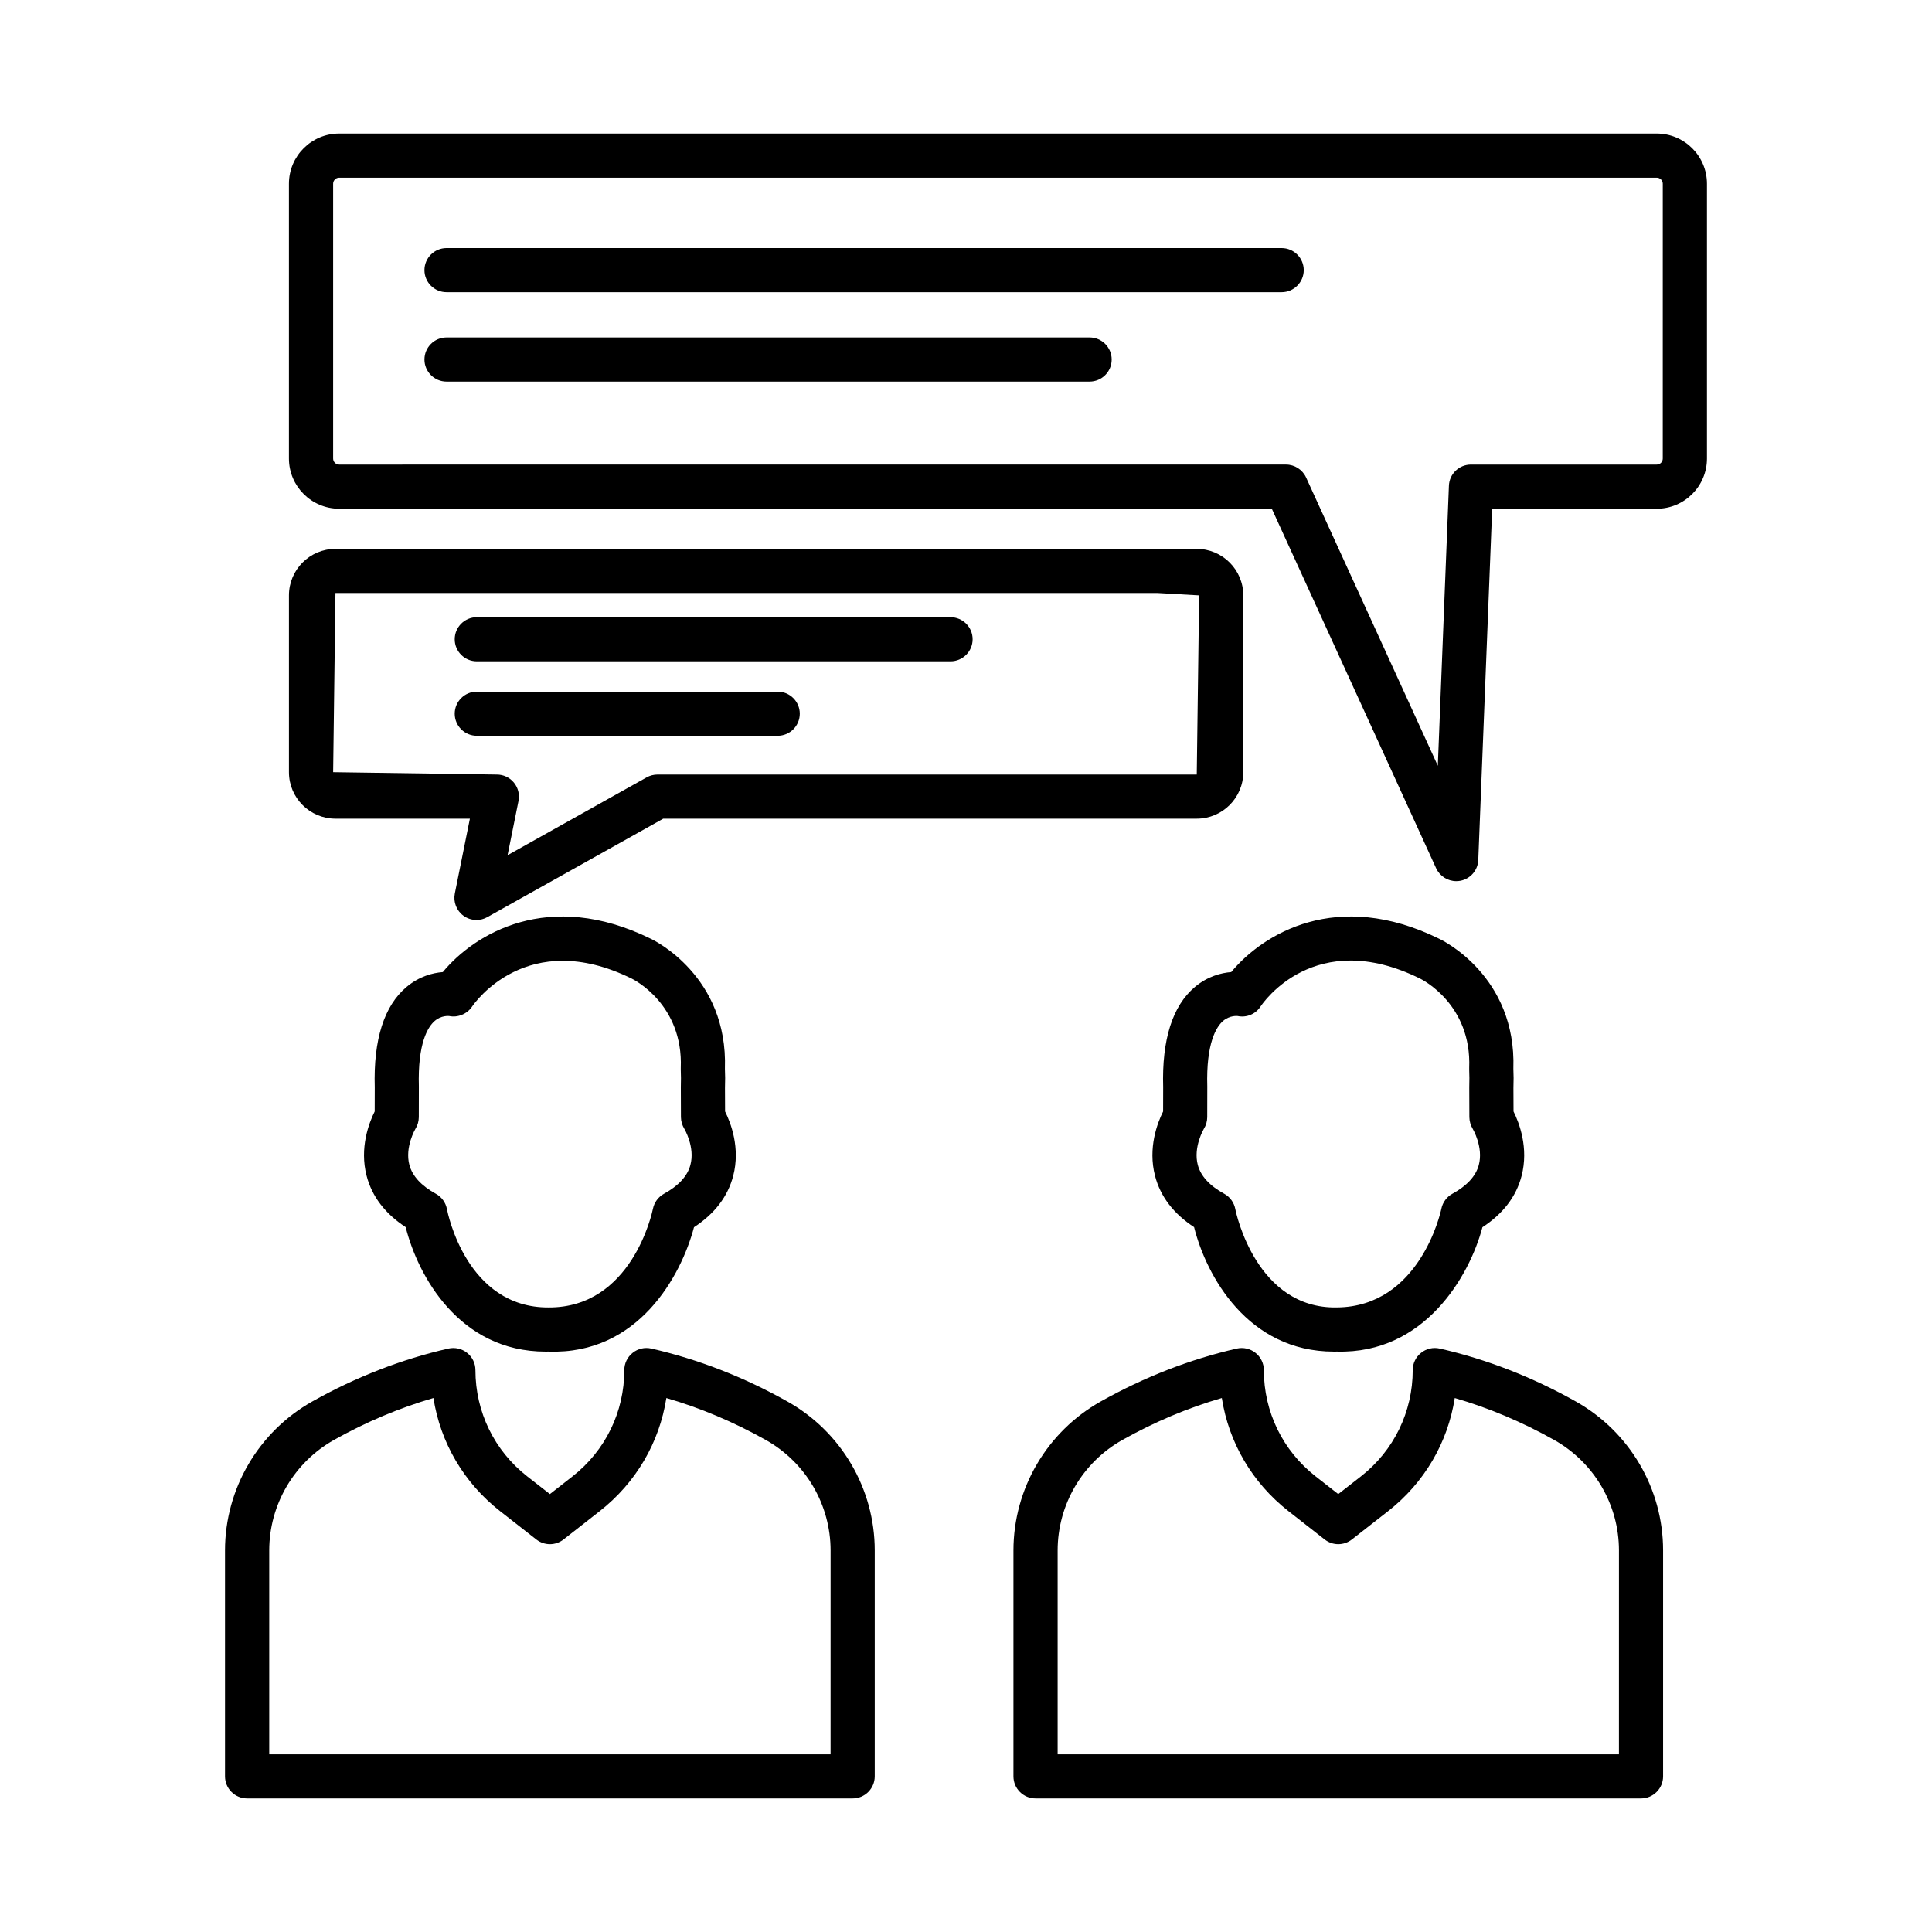
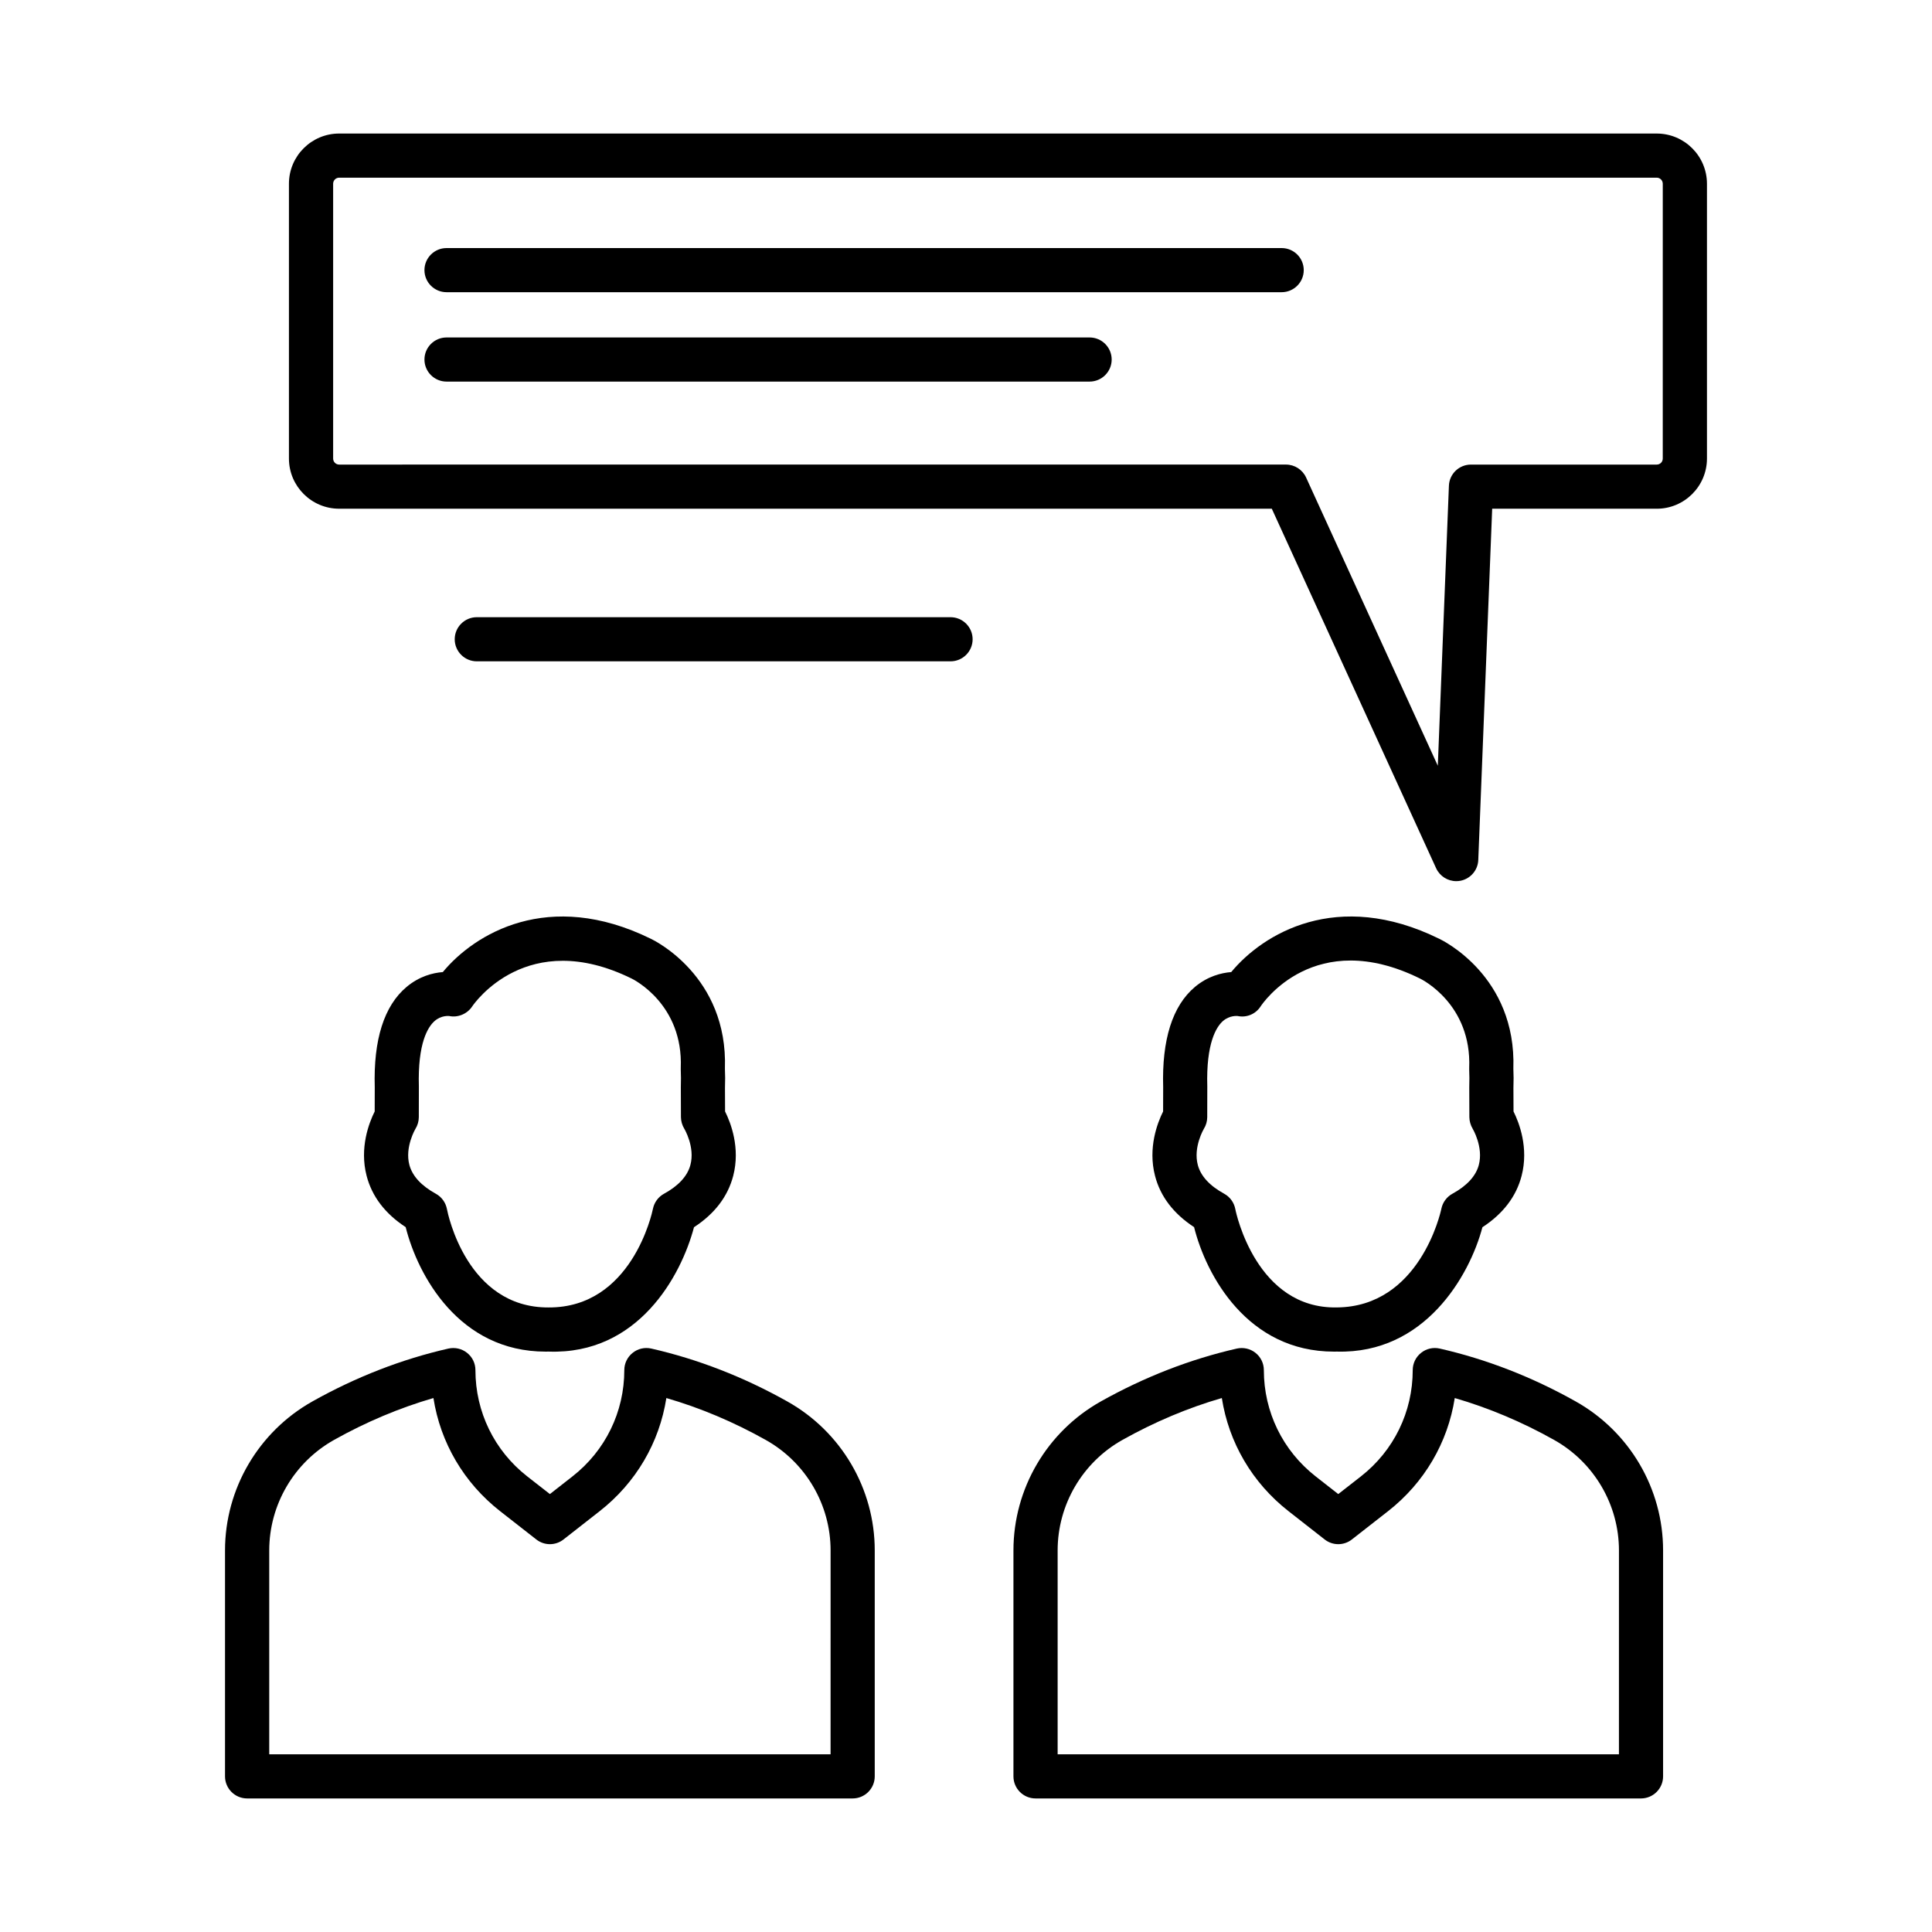
<svg xmlns="http://www.w3.org/2000/svg" fill="#000000" width="800px" height="800px" version="1.1" viewBox="144 144 512 512">
  <g>
    <path d="m352.63 515.39c-11.539-6.477-23.66-11.188-36.027-14.008-1.758-0.395-3.555 0.023-4.941 1.137-1.398 1.105-2.215 2.793-2.215 4.57 0 11.066-4.996 21.332-13.723 28.164l-5.996 4.691-6.012-4.691c-8.723-6.832-13.723-17.098-13.723-28.164 0-1.777-0.812-3.461-2.215-4.57-1.387-1.105-3.184-1.52-4.941-1.137-12.379 2.82-24.504 7.531-36.027 14-14.293 8.02-23.176 23.148-23.176 39.496v59.879c0 3.227 2.629 5.848 5.856 5.848h160.47c3.227 0 5.856-2.621 5.856-5.848v-59.879c0.004-16.348-8.879-31.484-23.184-39.488zm11.48 93.523h-148.76v-54.031c0-12.121 6.582-23.348 17.18-29.293 8.496-4.762 17.336-8.48 26.332-11.094 1.844 11.801 8.055 22.453 17.664 29.973l9.609 7.512c2.113 1.656 5.082 1.656 7.195 0l9.598-7.512c9.609-7.519 15.82-18.172 17.664-29.973 8.996 2.606 17.82 6.332 26.332 11.102 10.609 5.941 17.191 17.164 17.191 29.285z" />
    <path d="m336.11 427.22c0.844-24.59-18.891-34.082-19.617-34.426-27.172-13.367-46.809-1.277-55.145 8.816-2.656 0.207-6.211 1.105-9.582 3.918-5.984 5.004-8.824 14.008-8.453 26.574l-0.016 6.445c-1.5 3-4.07 9.637-2.141 17.059 1.414 5.461 4.898 10.031 10.352 13.594 3.211 12.801 14.152 33 37.082 32.992 0.258 0 0.527 0 0.801-0.008 23.719 0.855 35.113-20.043 38.523-32.957 5.484-3.57 8.969-8.148 10.395-13.621 1.926-7.418-0.656-14.059-2.156-17.059l-0.027-6.234c0.07-1.812 0.059-3.512-0.016-5.094zm-9.152 25.523c-0.785 2.941-3.141 5.504-6.996 7.617-1.512 0.828-2.586 2.297-2.926 3.984-0.215 1.086-5.641 26.246-27.645 26.145-21.676 0.121-26.746-24.973-26.945-26.059-0.328-1.727-1.398-3.227-2.941-4.07-3.856-2.121-6.211-4.684-7.012-7.625-1.27-4.746 1.598-9.566 1.598-9.574 0.586-0.93 0.887-2 0.898-3.09l0.016-8.117c-0.344-11.594 2.441-15.844 4.141-17.344 1.797-1.613 3.828-1.344 3.883-1.355 2.242 0.484 4.742-0.512 6.066-2.484 0.586-0.879 14.594-21.062 42.293-7.445 0.559 0.273 13.695 6.832 13.023 23.688-0.016 0.172-0.016 0.344 0 0.512 0.059 1.355 0.07 2.832 0.016 4.617l0.027 7.926c0.016 1.062 0.328 2.141 0.887 3.055 0.031 0.047 2.902 4.875 1.617 9.621z" />
    <path d="m561.57 515.39c-11.523-6.477-23.648-11.188-36.027-14.008-1.742-0.395-3.555 0.023-4.941 1.137-1.398 1.105-2.215 2.793-2.215 4.57 0 11.066-4.996 21.332-13.723 28.164l-6.012 4.691-5.996-4.691c-8.723-6.832-13.723-17.098-13.723-28.164 0-1.777-0.812-3.461-2.215-4.57-1.387-1.105-3.199-1.52-4.941-1.137-12.367 2.82-24.488 7.531-36.027 14-14.293 8.004-23.176 23.141-23.176 39.496v59.879c0 3.227 2.629 5.848 5.856 5.848h160.45c3.227 0 5.856-2.621 5.856-5.848v-59.879c0.008-16.348-8.875-31.477-23.168-39.488zm11.465 93.523h-148.75v-54.031c0-12.129 6.582-23.352 17.18-29.293 8.512-4.769 17.336-8.488 26.332-11.094 1.844 11.801 8.055 22.453 17.664 29.973l9.598 7.512c2.113 1.656 5.082 1.656 7.195 0l9.609-7.512c9.609-7.519 15.82-18.172 17.664-29.973 8.996 2.613 17.836 6.332 26.332 11.102 10.594 5.941 17.18 17.164 17.18 29.285z" />
    <path d="m460.69 405.53c-5.984 5.012-8.809 14.016-8.438 26.574l-0.016 6.445c-1.5 3.008-4.07 9.645-2.141 17.059 1.414 5.469 4.898 10.031 10.352 13.594 3.199 12.801 14.152 33 37.07 32.992 0.258 0 0.527 0 0.801-0.008 23.23 0.629 35.125-20.035 38.539-32.957 5.469-3.57 8.969-8.141 10.383-13.621 1.926-7.41-0.641-14.059-2.141-17.059l-0.027-6.234c0.07-1.812 0.059-3.512-0.016-5.098 0.844-24.59-18.906-34.082-19.633-34.426-27.16-13.367-46.793-1.277-55.133 8.816-2.66 0.211-6.231 1.109-9.602 3.922zm17.363 5.211c0.57-0.879 14.363-21.184 42.266-7.418 0.559 0.273 13.707 6.84 13.035 23.688-0.016 0.172-0.016 0.344 0 0.512 0.059 1.355 0.07 2.832 0.016 4.617l0.027 7.926c0.016 1.059 0.328 2.141 0.871 3.047 0.027 0.051 2.898 4.867 1.629 9.625-0.785 2.941-3.141 5.504-6.996 7.617-1.512 0.828-2.586 2.297-2.926 3.984-0.215 1.086-5.797 25.945-27.66 26.145-21.32 0.43-26.746-24.98-26.945-26.066-0.328-1.723-1.398-3.219-2.941-4.062-3.856-2.113-6.211-4.676-6.996-7.617-1.27-4.754 1.598-9.574 1.598-9.582 0.586-0.93 0.887-2 0.898-3.09l0.016-8.125c-0.344-11.586 2.441-15.836 4.125-17.336 1.828-1.613 3.856-1.344 3.898-1.355 2.375 0.508 4.773-0.5 6.086-2.508z" />
    <path d="m583.05 179.39h-349.17c-7.34 0-13.309 5.969-13.309 13.309v72.816c0 7.332 5.969 13.301 13.309 13.301h247.16l43.551 95.285c0.973 2.106 3.07 3.414 5.328 3.414 0.371 0 0.758-0.035 1.129-0.105 2.656-0.527 4.613-2.805 4.711-5.512l3.684-93.078h43.609c7.34 0 13.309-5.969 13.309-13.301v-72.816c0-7.344-5.969-13.312-13.309-13.312zm1.598 86.125c0 0.898-0.699 1.605-1.598 1.605h-49.234c-3.141 0-5.727 2.477-5.84 5.617l-2.941 74.195-34.914-76.402c-0.957-2.078-3.043-3.414-5.328-3.414l-250.91 0.004c-0.887 0-1.598-0.723-1.598-1.605v-72.816c0-0.891 0.715-1.613 1.598-1.613h349.17c0.887 0 1.598 0.723 1.598 1.613z" />
-     <path d="m232.9 360.96h35.625l-3.996 19.848c-0.441 2.234 0.457 4.535 2.297 5.875 1.012 0.742 2.227 1.121 3.441 1.121 0.984 0 1.973-0.242 2.856-0.742l46.637-26.102h141.39c6.797 0 12.336-5.527 12.336-12.324v-46.855c0-6.797-5.539-12.324-12.336-12.324h-228.25c-6.797 0-12.324 5.527-12.324 12.324v46.855c0 6.797 5.527 12.324 12.324 12.324zm0-59.809h217.86l11.023 0.629-0.629 47.484h-142.92c-1 0-1.984 0.258-2.856 0.742l-36.867 20.633 2.898-14.379c0.344-1.715-0.102-3.5-1.215-4.856-1.113-1.355-2.769-2.141-4.527-2.141l-43.379-0.629z" />
    <path d="m483.65 209.74h-221.31c-3.227 0-5.856 2.621-5.856 5.848 0 3.227 2.629 5.848 5.856 5.848h221.31c3.227 0 5.856-2.621 5.856-5.848 0-3.231-2.629-5.848-5.856-5.848z" />
    <path d="m432.75 233.43h-170.41c-3.227 0-5.856 2.621-5.856 5.848 0 3.227 2.629 5.848 5.856 5.848h170.41c3.227 0 5.856-2.621 5.856-5.848 0-3.227-2.625-5.848-5.852-5.848z" />
    <path d="m270.36 319.26h125.54c3.227 0 5.856-2.621 5.856-5.848 0-3.227-2.629-5.848-5.856-5.848h-125.54c-3.227 0-5.856 2.621-5.856 5.848 0.004 3.227 2.629 5.848 5.856 5.848z" />
-     <path d="m355.95 333.14c0-3.227-2.629-5.848-5.856-5.848h-79.734c-3.227 0-5.856 2.621-5.856 5.848 0 3.227 2.629 5.848 5.856 5.848h79.734c3.231 0 5.856-2.621 5.856-5.848z" />
  </g>
</svg>